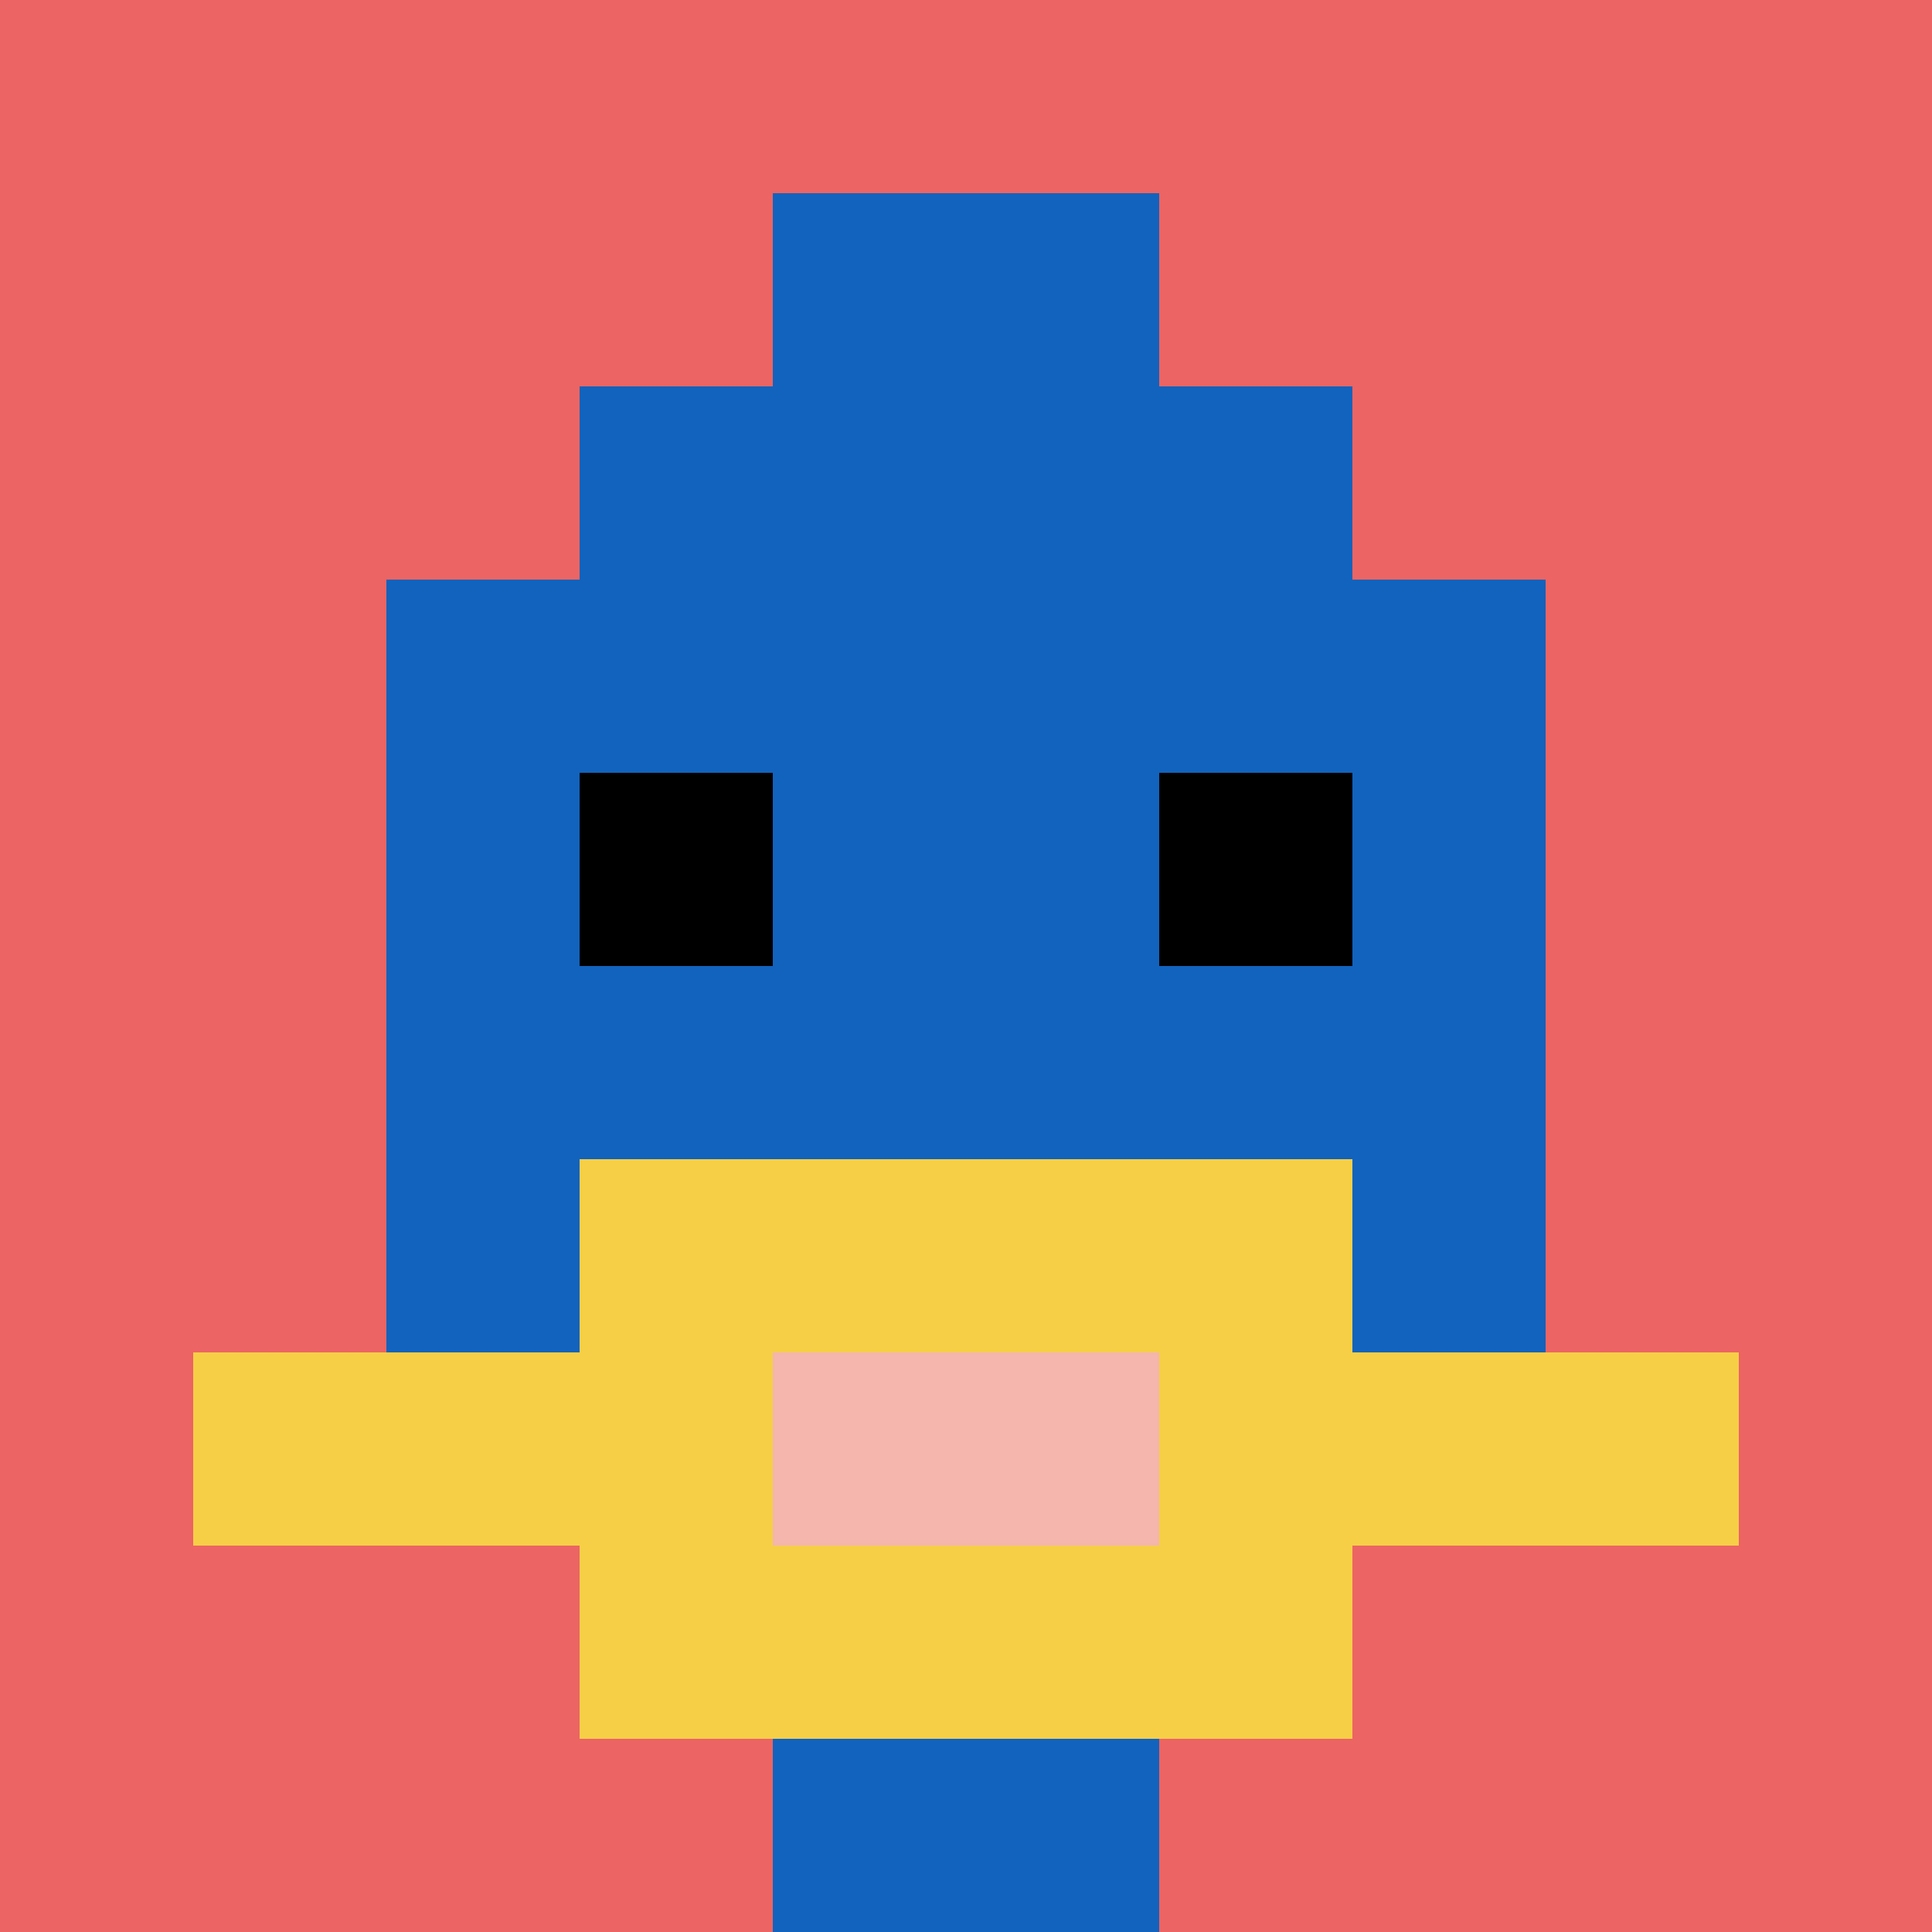
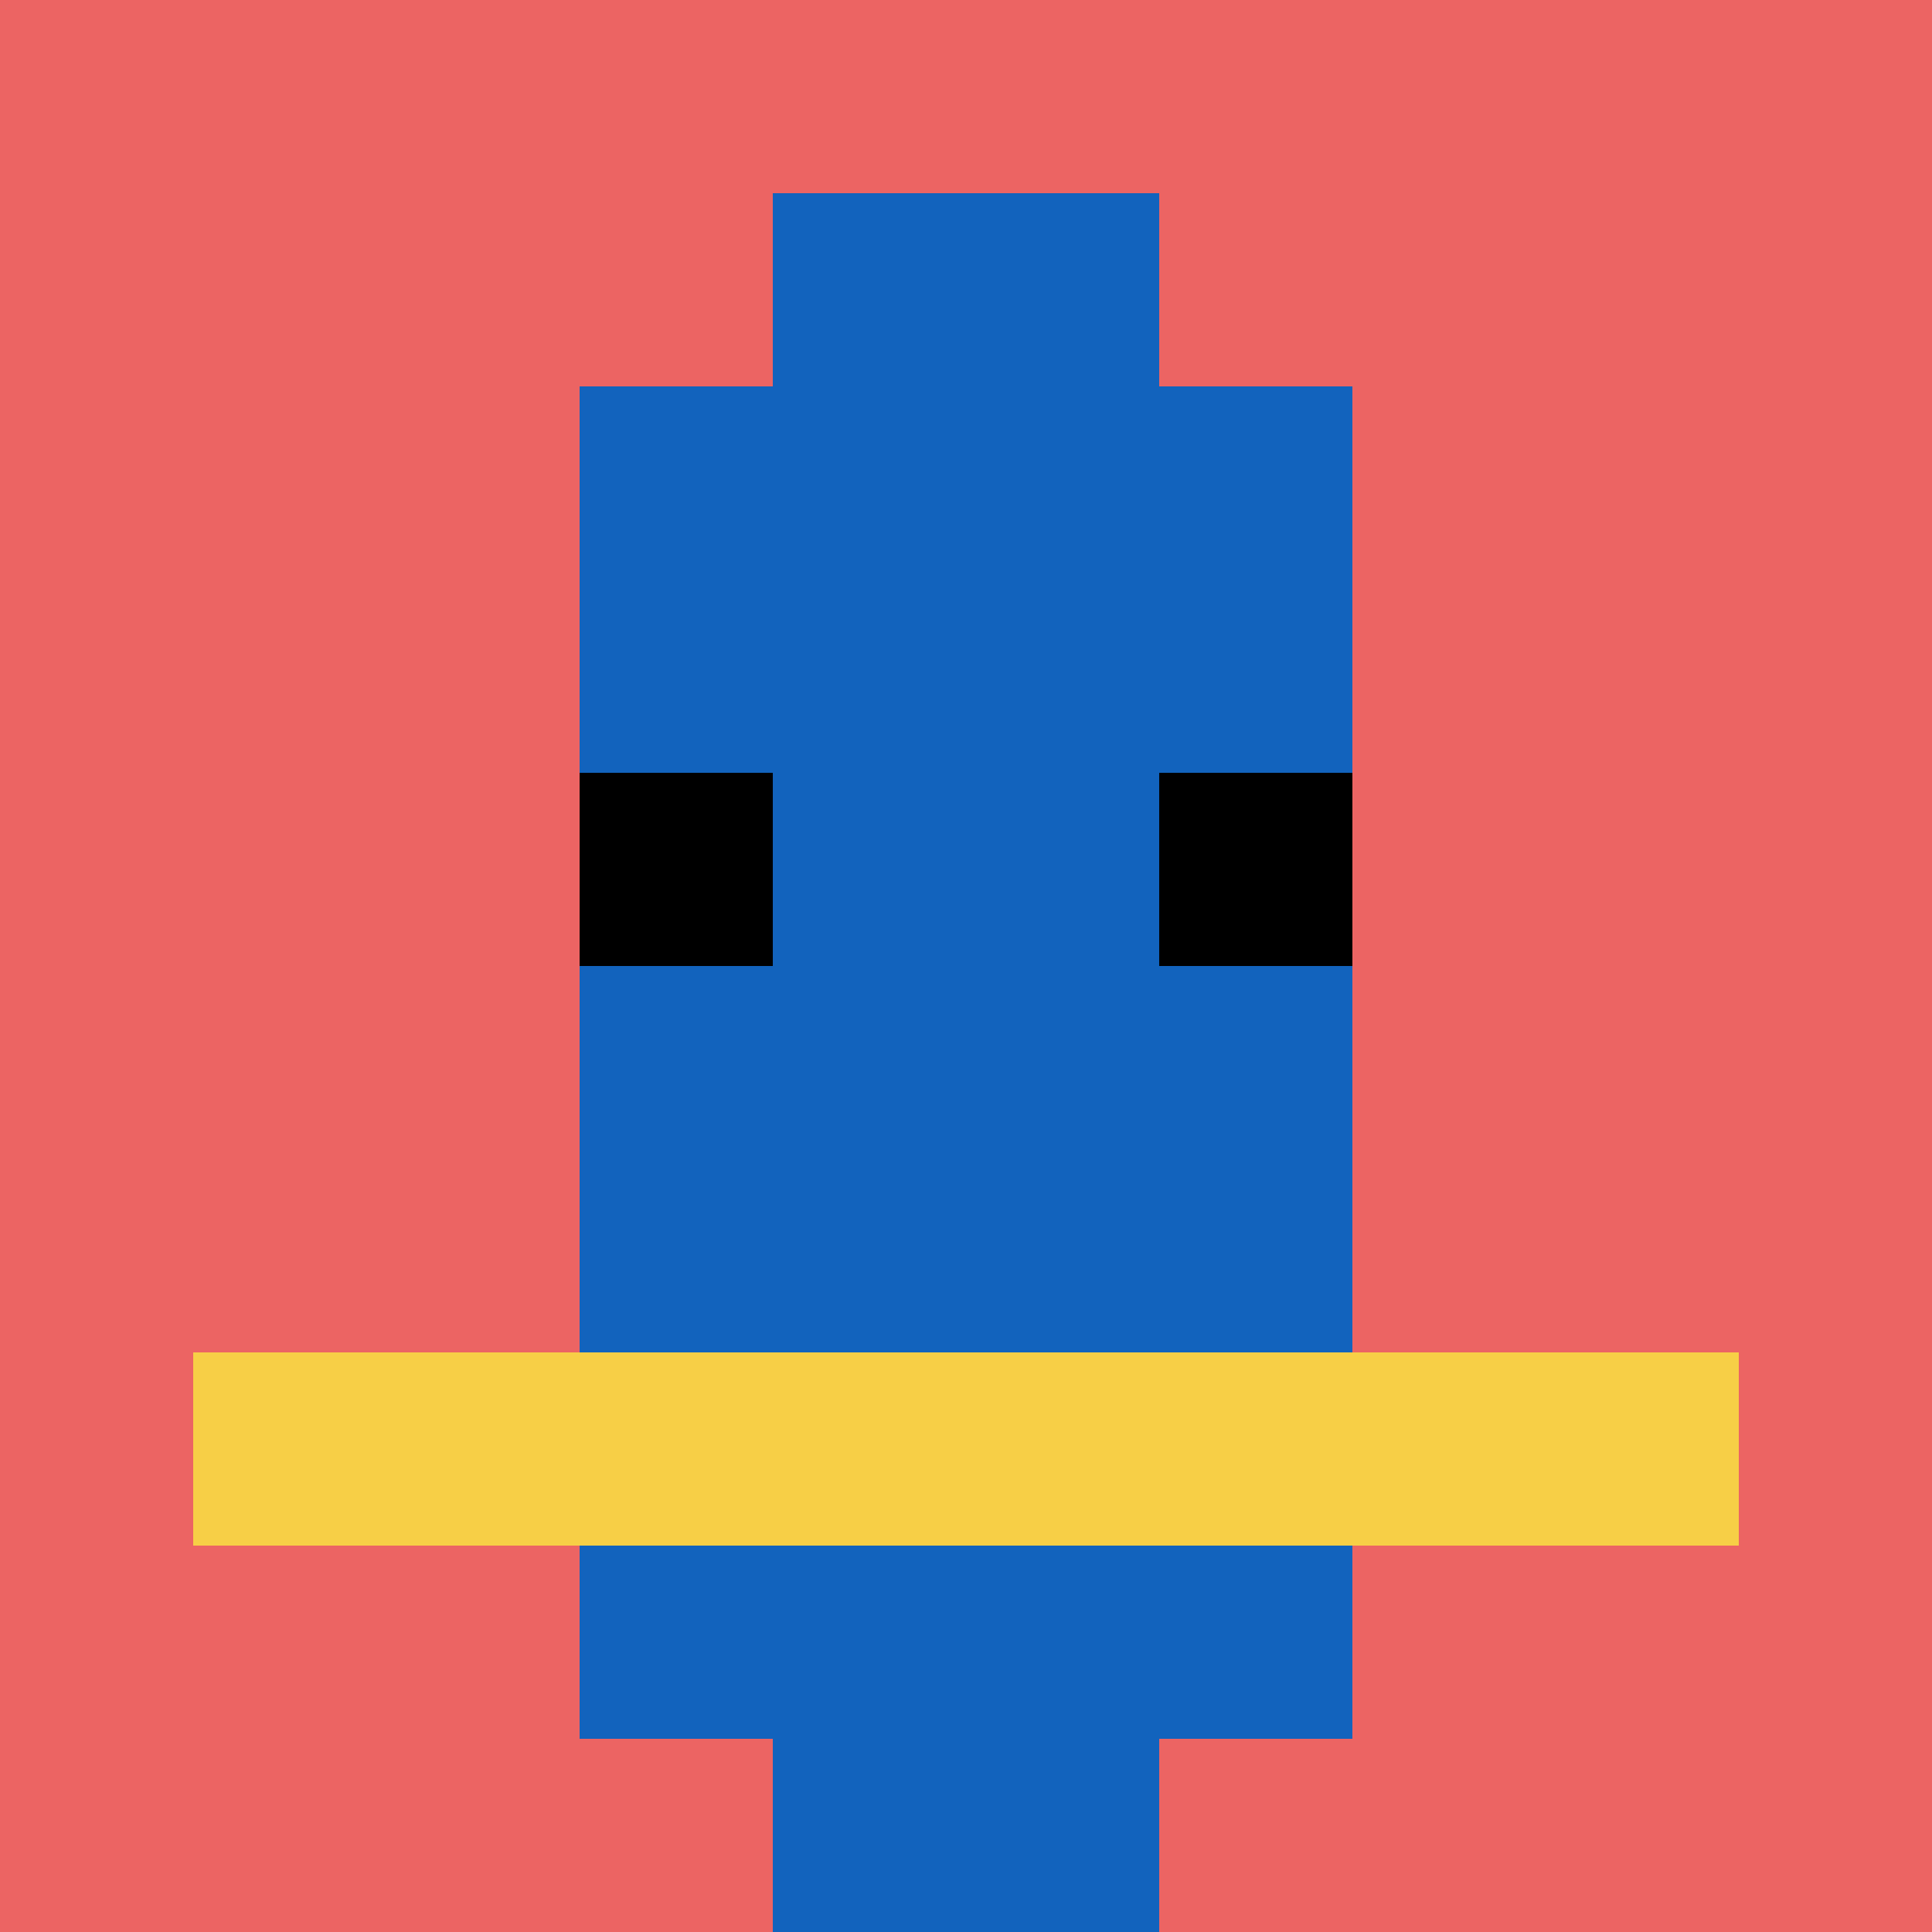
<svg xmlns="http://www.w3.org/2000/svg" version="1.1" width="1230" height="1230">
  <title>'goose-pfp-958886' by Dmitri Cherniak</title>
  <desc>seed=958886
backgroundColor=#2b1dd3
padding=20
innerPadding=0
timeout=500
dimension=1
border=false
Save=function(){return n.handleSave()}
frame=84

Rendered at Sun Sep 15 2024 23:41:35 GMT+0800 (中国标准时间)
Generated in &lt;1ms
</desc>
  <defs />
  <rect width="100%" height="100%" fill="#2b1dd3" />
  <g>
    <g id="0-0">
      <rect x="0" y="0" height="1230" width="1230" fill="#EC6463" />
      <g>
        <rect id="0-0-3-2-4-7" x="369" y="246" width="492" height="861" fill="#1263BD" />
-         <rect id="0-0-2-3-6-5" x="246" y="369" width="738" height="615" fill="#1263BD" />
        <rect id="0-0-4-8-2-2" x="492" y="984" width="246" height="246" fill="#1263BD" />
        <rect id="0-0-1-7-8-1" x="123" y="861" width="984" height="123" fill="#F7CF46" />
-         <rect id="0-0-3-6-4-3" x="369" y="738" width="492" height="369" fill="#F7CF46" />
-         <rect id="0-0-4-7-2-1" x="492" y="861" width="246" height="123" fill="#F4B6AD" />
        <rect id="0-0-3-4-1-1" x="369" y="492" width="123" height="123" fill="#000000" />
        <rect id="0-0-6-4-1-1" x="738" y="492" width="123" height="123" fill="#000000" />
        <rect id="0-0-4-1-2-2" x="492" y="123" width="246" height="246" fill="#1263BD" />
      </g>
      <rect x="0" y="0" stroke="white" stroke-width="0" height="1230" width="1230" fill="none" />
    </g>
  </g>
</svg>